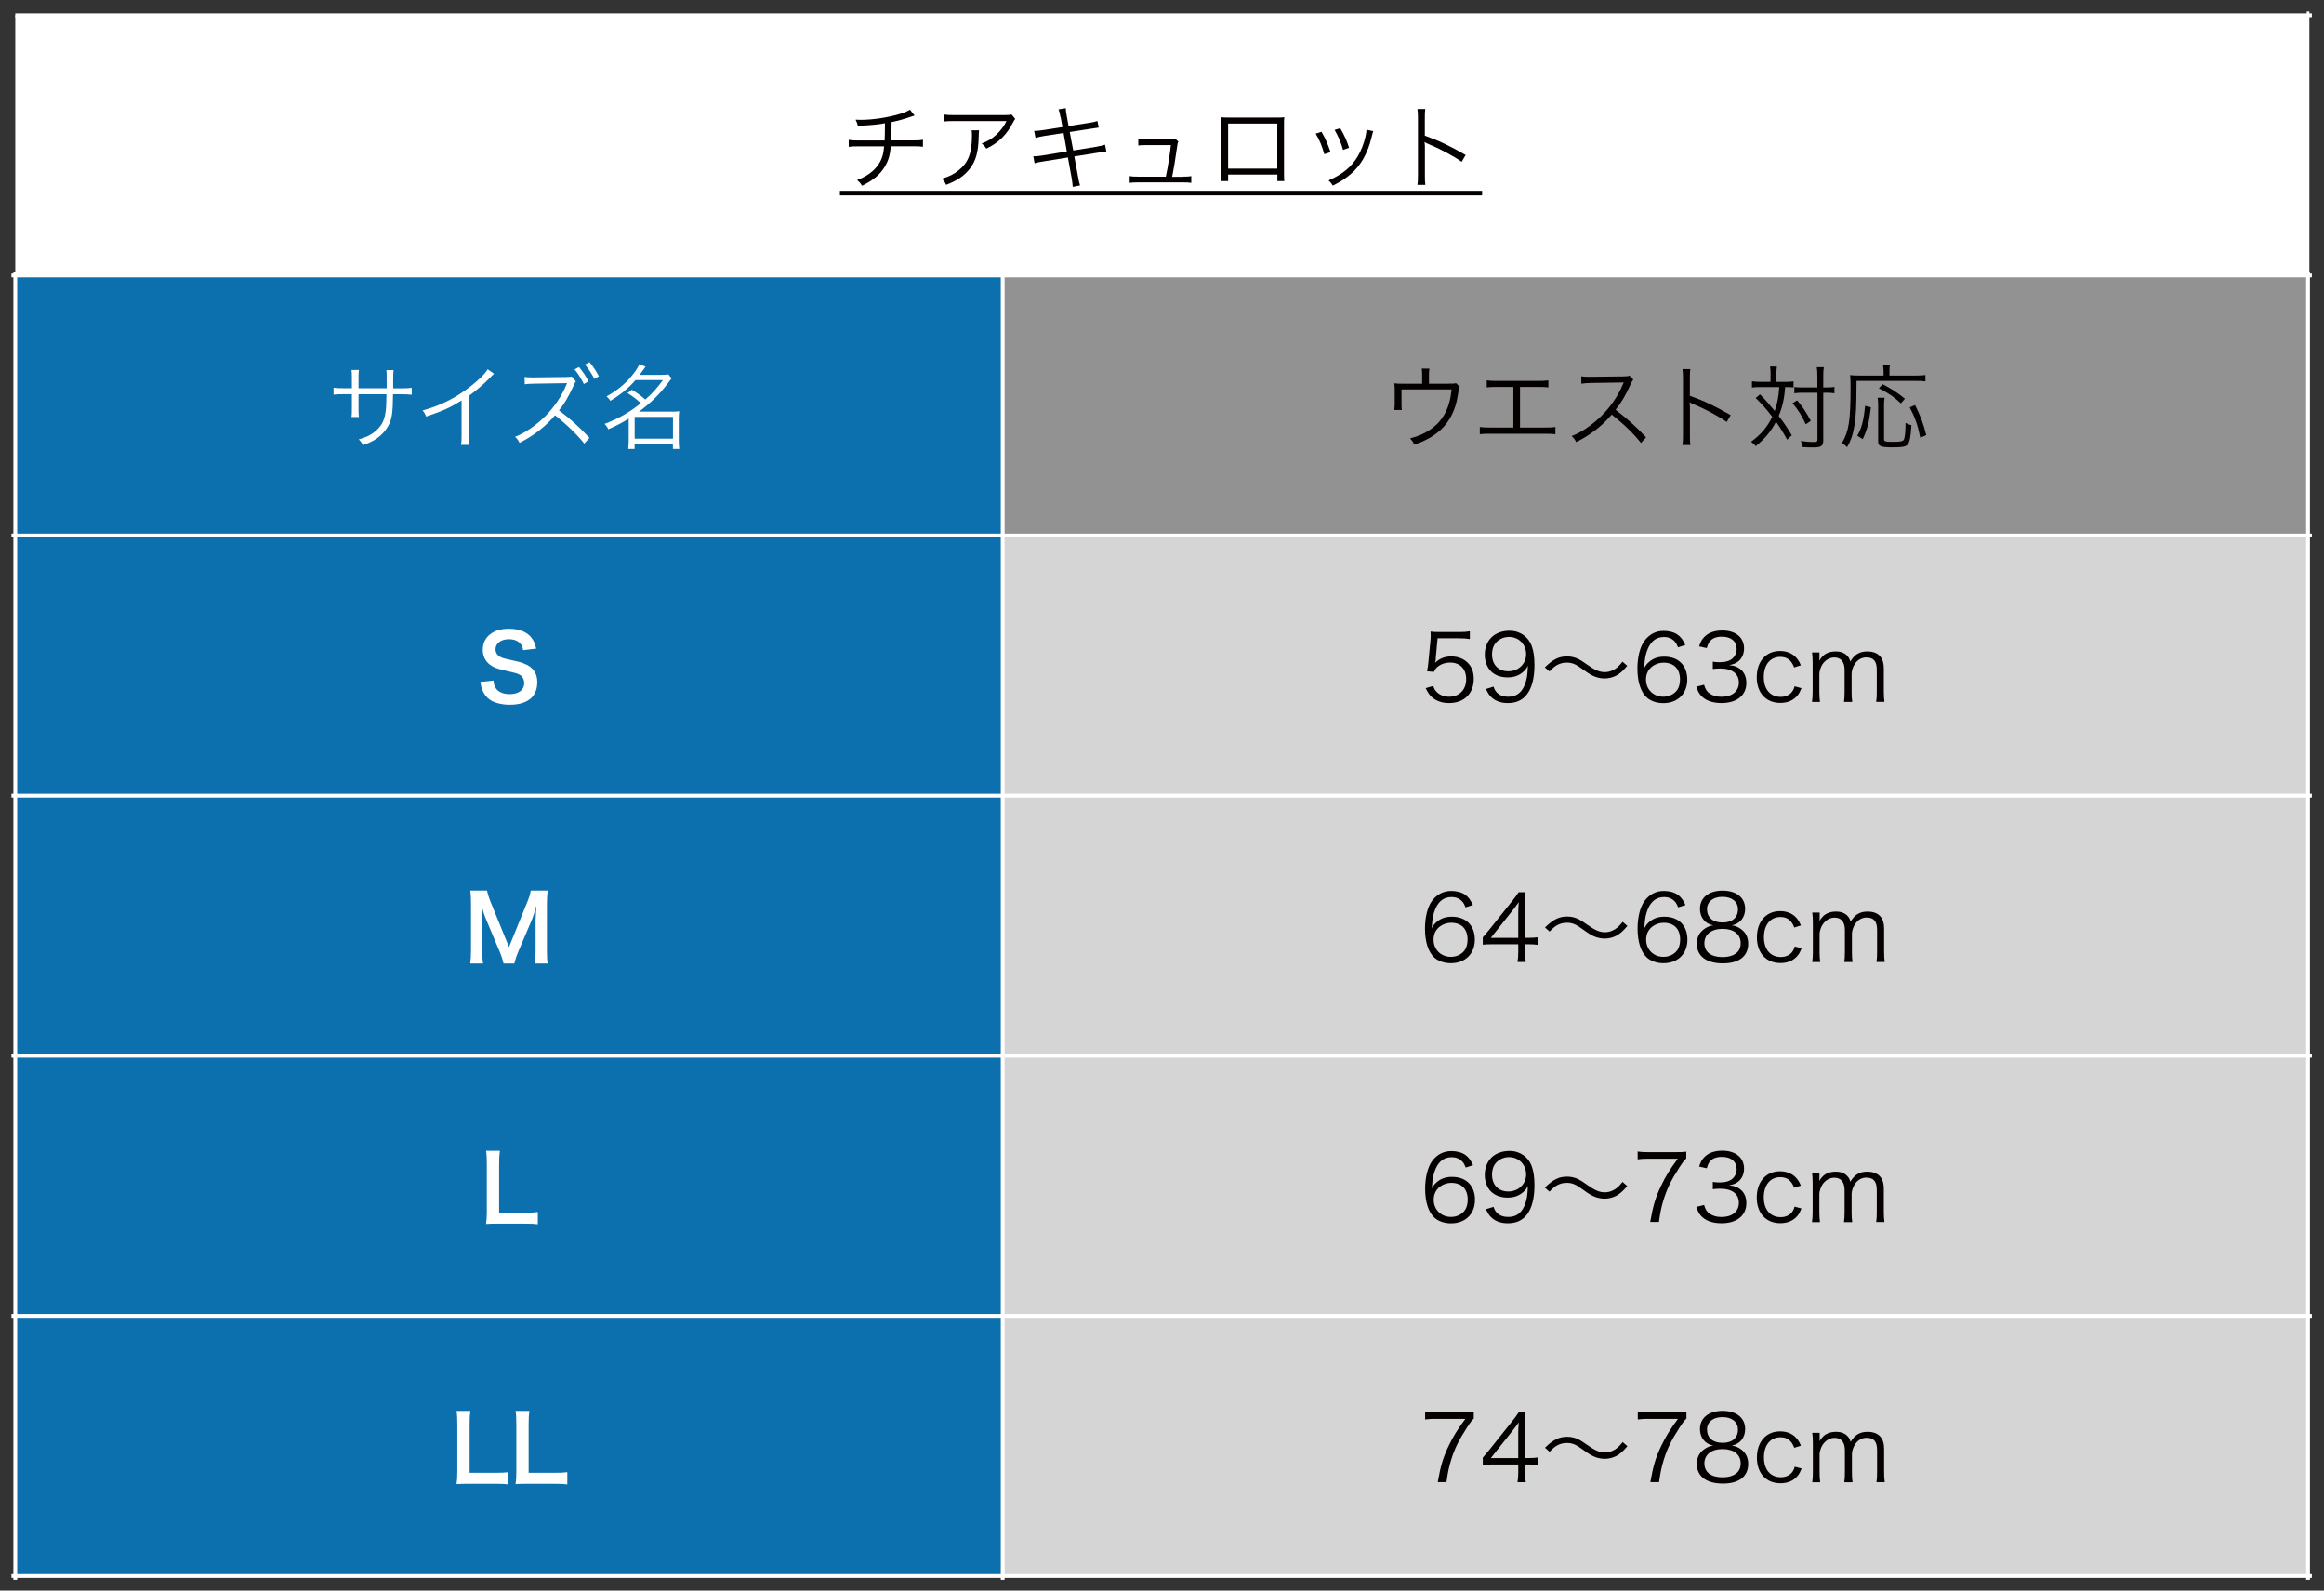
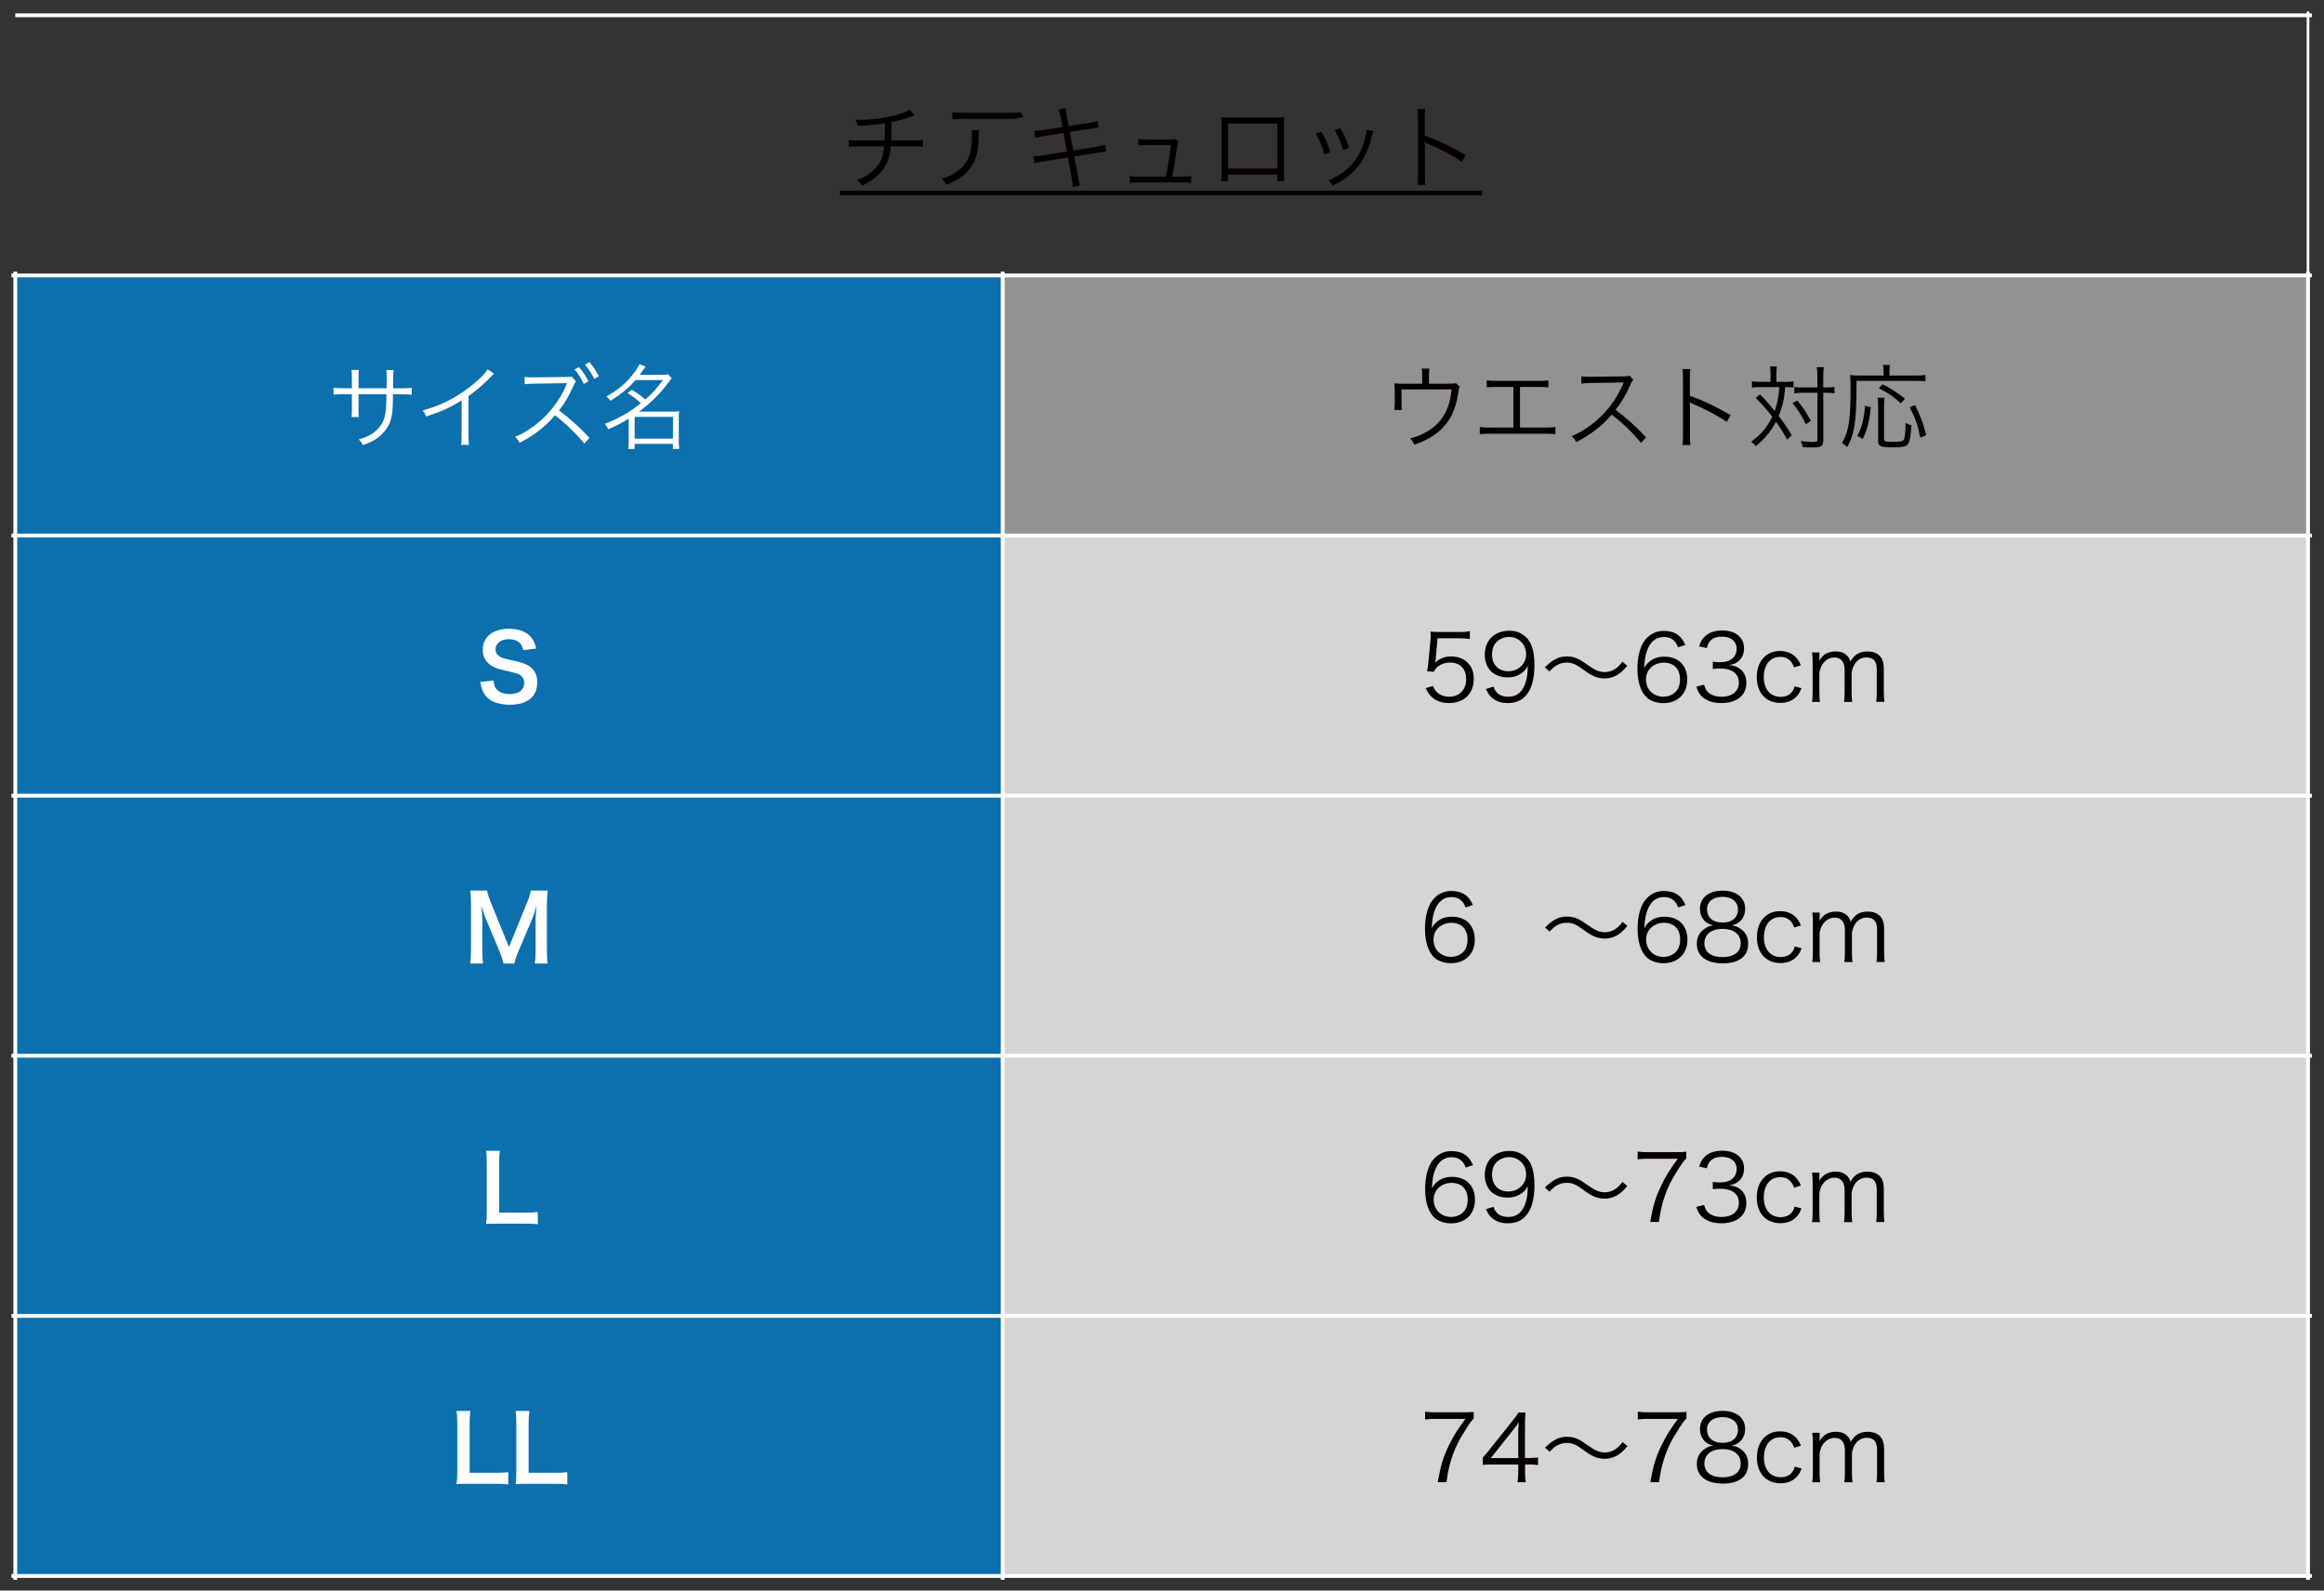
<svg xmlns="http://www.w3.org/2000/svg" id="uuid-ae2f75e2-342d-4fa7-a19c-bff9f311b040" viewBox="0 0 304 208">
  <rect x="0" y="0" width="304" height="208" fill="#333333" stroke="none" />
  <defs>
    <style>.uuid-3eb76c25-8e4f-4369-88ee-c4c0c0ed3065{clip-path:url(#uuid-d64d9870-29e3-4bea-8fbd-6472e4523852);}.uuid-37941bf9-965f-4eca-8d7d-21a741af3400,.uuid-f053ccd7-3475-4414-af04-d54c12649191,.uuid-6e1bb5b5-dadd-49cc-aedb-6d4a948844f0,.uuid-8acd1aa4-bee2-4a7d-b296-aecd2bb0e8e6{fill:none;}.uuid-37941bf9-965f-4eca-8d7d-21a741af3400,.uuid-f338fba5-3d19-49a6-9512-4aa66dc18c6b,.uuid-4643396f-8fe6-44c3-81ea-3373553b5d92,.uuid-6f797933-22bf-4a48-9fac-96120bbdd680,.uuid-a41c3b9b-3714-4ab1-89c1-f52804c4cdad,.uuid-6bc43dc2-2f65-4c7f-b492-4c60221a320b{stroke-width:0px;}.uuid-06eddc90-2f84-4e51-b38e-3a7373e06dd8{clip-path:url(#uuid-7245f278-2449-43f8-b880-d8919729a64d);}.uuid-43bc5b80-47c0-47a8-adbd-5fab6bb2fe4a{clip-path:url(#uuid-ea6d06fd-e141-49f8-9be2-4def3a91e121);}.uuid-f053ccd7-3475-4414-af04-d54c12649191{stroke-width:.5px;}.uuid-f053ccd7-3475-4414-af04-d54c12649191,.uuid-8acd1aa4-bee2-4a7d-b296-aecd2bb0e8e6{stroke:#fff;}.uuid-90378760-d541-4500-9ad5-caf016cb1e6b{clip-path:url(#uuid-ec6f231b-6ac2-4f07-9874-e7a0fcc6aa9c);}.uuid-cd803f03-1e74-4268-ba95-421545b0a972{clip-path:url(#uuid-85b534d1-3338-4775-a43e-10e8f443d7f6);}.uuid-275d640a-78ea-4e86-954b-c969ab4055ac{clip-path:url(#uuid-a4c29015-e06d-4eb1-af92-057203ef2efa);}.uuid-0a73ad8e-4ce6-4f3c-a311-9f8b1f346eda{clip-path:url(#uuid-bcc36d3c-b8a6-4621-b5ad-34d6e9b1ba1b);}.uuid-f130045e-0a4b-45ca-9d43-537673fc6338{clip-path:url(#uuid-fb003506-c2b5-4a53-91e6-4f19eccc9c8c);}.uuid-d06f1594-5fd1-4d96-92ed-3068fca97acc{clip-path:url(#uuid-260c2940-b04f-4ddb-a601-26152263275d);}.uuid-6e1bb5b5-dadd-49cc-aedb-6d4a948844f0{stroke:#040000;stroke-miterlimit:10;stroke-width:.6px;}.uuid-e4767968-dfa0-46a3-aba8-7108138ed26b{clip-path:url(#uuid-35abf779-0235-4d35-9da3-341fee5dbfd2);}.uuid-72d2cdb1-4263-4f62-b3c5-643d1f2b6c19{clip-path:url(#uuid-ee936545-c8d1-4b5d-a1aa-1514aff6c87f);}.uuid-69c3b2b1-63ab-46c0-9614-7ba7ba8c5079{clip-path:url(#uuid-6d8c00ad-c41b-4844-8db2-217e08cb0f9d);}.uuid-b8b1dffb-ada2-4577-81ad-6f96c295b2d5{clip-path:url(#uuid-48b54db7-1b93-4c70-bc95-24991bad6613);}.uuid-f338fba5-3d19-49a6-9512-4aa66dc18c6b{fill:#0c6fae;}.uuid-4643396f-8fe6-44c3-81ea-3373553b5d92{fill:#d5d5d5;}.uuid-6f797933-22bf-4a48-9fac-96120bbdd680{fill:#929292;}.uuid-a41c3b9b-3714-4ab1-89c1-f52804c4cdad{fill:#fff;}.uuid-6bc43dc2-2f65-4c7f-b492-4c60221a320b{fill:#040000;}.uuid-8acd1aa4-bee2-4a7d-b296-aecd2bb0e8e6{stroke-width:.35px;}</style>
    <clipPath id="uuid-85b534d1-3338-4775-a43e-10e8f443d7f6">
      <rect class="uuid-37941bf9-965f-4eca-8d7d-21a741af3400" width="304" height="208" />
    </clipPath>
    <clipPath id="uuid-7245f278-2449-43f8-b880-d8919729a64d">
      <rect class="uuid-37941bf9-965f-4eca-8d7d-21a741af3400" x="2" y="2.25" width="299.73" height="33.52" />
    </clipPath>
    <clipPath id="uuid-fb003506-c2b5-4a53-91e6-4f19eccc9c8c">
      <rect class="uuid-37941bf9-965f-4eca-8d7d-21a741af3400" x="2.25" y="36.27" width="128.66" height="33.52" />
    </clipPath>
    <clipPath id="uuid-48b54db7-1b93-4c70-bc95-24991bad6613">
      <rect class="uuid-37941bf9-965f-4eca-8d7d-21a741af3400" x="131.41" y="36.27" width="170.25" height="33.52" />
    </clipPath>
    <clipPath id="uuid-6d8c00ad-c41b-4844-8db2-217e08cb0f9d">
      <rect class="uuid-37941bf9-965f-4eca-8d7d-21a741af3400" x="2.25" y="70.28" width="128.66" height="33.52" />
    </clipPath>
    <clipPath id="uuid-bcc36d3c-b8a6-4621-b5ad-34d6e9b1ba1b">
      <rect class="uuid-37941bf9-965f-4eca-8d7d-21a741af3400" x="131.41" y="70.28" width="170.25" height="33.52" />
    </clipPath>
    <clipPath id="uuid-35abf779-0235-4d35-9da3-341fee5dbfd2">
      <rect class="uuid-37941bf9-965f-4eca-8d7d-21a741af3400" x="2.25" y="104.3" width="128.66" height="33.52" />
    </clipPath>
    <clipPath id="uuid-a4c29015-e06d-4eb1-af92-057203ef2efa">
      <rect class="uuid-37941bf9-965f-4eca-8d7d-21a741af3400" x="131.41" y="104.3" width="170.25" height="33.52" />
    </clipPath>
    <clipPath id="uuid-ec6f231b-6ac2-4f07-9874-e7a0fcc6aa9c">
      <rect class="uuid-37941bf9-965f-4eca-8d7d-21a741af3400" x="2.25" y="138.31" width="128.66" height="33.52" />
    </clipPath>
    <clipPath id="uuid-ee936545-c8d1-4b5d-a1aa-1514aff6c87f">
      <rect class="uuid-37941bf9-965f-4eca-8d7d-21a741af3400" x="131.41" y="138.31" width="170.25" height="33.52" />
    </clipPath>
    <clipPath id="uuid-d64d9870-29e3-4bea-8fbd-6472e4523852">
      <rect class="uuid-37941bf9-965f-4eca-8d7d-21a741af3400" x="2.25" y="172.33" width="128.66" height="33.52" />
    </clipPath>
    <clipPath id="uuid-ea6d06fd-e141-49f8-9be2-4def3a91e121">
      <rect class="uuid-37941bf9-965f-4eca-8d7d-21a741af3400" x="131.41" y="172.33" width="170.25" height="33.52" />
    </clipPath>
    <clipPath id="uuid-260c2940-b04f-4ddb-a601-26152263275d">
      <rect class="uuid-37941bf9-965f-4eca-8d7d-21a741af3400" width="304" height="208" />
    </clipPath>
  </defs>
  <g id="uuid-179f26a2-f26c-4b93-b15d-3be9d0f875fc">
    <g class="uuid-cd803f03-1e74-4268-ba95-421545b0a972">
-       <rect class="uuid-a41c3b9b-3714-4ab1-89c1-f52804c4cdad" x="2" y="2" width="299.91" height="34.02" />
      <rect class="uuid-f338fba5-3d19-49a6-9512-4aa66dc18c6b" x="2" y="36.02" width="129.16" height="34.02" />
      <rect class="uuid-6f797933-22bf-4a48-9fac-96120bbdd680" x="131.16" y="36.02" width="170.75" height="34.02" />
      <rect class="uuid-f338fba5-3d19-49a6-9512-4aa66dc18c6b" x="2" y="70.03" width="129.16" height="34.02" />
      <rect class="uuid-4643396f-8fe6-44c3-81ea-3373553b5d92" x="131.16" y="70.03" width="170.75" height="34.02" />
      <rect class="uuid-f338fba5-3d19-49a6-9512-4aa66dc18c6b" x="2" y="104.05" width="129.16" height="34.02" />
      <rect class="uuid-4643396f-8fe6-44c3-81ea-3373553b5d92" x="131.16" y="104.05" width="170.75" height="34.02" />
      <rect class="uuid-f338fba5-3d19-49a6-9512-4aa66dc18c6b" x="2" y="138.06" width="129.16" height="34.02" />
      <rect class="uuid-4643396f-8fe6-44c3-81ea-3373553b5d92" x="131.16" y="138.06" width="170.75" height="34.02" />
      <rect class="uuid-f338fba5-3d19-49a6-9512-4aa66dc18c6b" x="2" y="172.08" width="129.16" height="34.02" />
      <rect class="uuid-4643396f-8fe6-44c3-81ea-3373553b5d92" x="131.16" y="172.08" width="170.75" height="34.02" />
    </g>
    <g class="uuid-06eddc90-2f84-4e51-b38e-3a7373e06dd8">
      <path class="uuid-6bc43dc2-2f65-4c7f-b492-4c60221a320b" d="M119.64,15.1q-.14.04-.37.12c-.88.31-1.69.55-2.64.74-.01,1.15-.02,1.93-.04,2.4h2.88c.68,0,.86-.01,1.26-.08v.91c-.43-.05-.65-.06-1.26-.06h-2.94c-.1,1.13-.32,1.89-.78,2.65-.62,1.04-1.52,1.8-2.99,2.51-.22-.36-.32-.48-.65-.74,1.31-.5,2.22-1.18,2.81-2.06.44-.66.65-1.32.73-2.35h-3.37c-.61,0-.83.01-1.26.06v-.91c.4.07.58.08,1.26.08h3.44c.02-.53.04-1.2.04-2.26-.76.16-1.79.27-3.55.34-.07-.31-.11-.42-.29-.8.33.02.52.02.7.02,1.54,0,3.5-.3,5.04-.76.67-.2.98-.34,1.37-.57l.61.77Z" />
-       <path class="uuid-6bc43dc2-2f65-4c7f-b492-4c60221a320b" d="M128.07,17.04q-.04.22-.05.84c-.04,2-.37,3.19-1.19,4.22-.73.92-1.62,1.52-3.07,2.07-.18-.38-.26-.5-.55-.8.97-.29,1.57-.59,2.19-1.1,1.27-1.02,1.74-2.24,1.74-4.58,0-.34-.01-.42-.05-.65h.97ZM132.8,15.54c-.12.16-.14.19-.29.48-.83,1.61-1.94,2.7-3.5,3.42-.18-.3-.28-.41-.59-.68.84-.32,1.33-.61,1.9-1.14.55-.52,1-1.1,1.34-1.79h-6.81c-.66,0-.97.01-1.42.06v-.92c.41.06.74.08,1.43.08h6.44q.8,0,1.02-.08l.48.58Z" />
+       <path class="uuid-6bc43dc2-2f65-4c7f-b492-4c60221a320b" d="M128.07,17.04q-.04.22-.05.84c-.04,2-.37,3.19-1.19,4.22-.73.92-1.62,1.52-3.07,2.07-.18-.38-.26-.5-.55-.8.97-.29,1.57-.59,2.19-1.1,1.27-1.02,1.74-2.24,1.74-4.58,0-.34-.01-.42-.05-.65h.97ZM132.8,15.54h-6.81c-.66,0-.97.01-1.42.06v-.92c.41.06.74.08,1.43.08h6.44q.8,0,1.02-.08l.48.58Z" />
      <path class="uuid-6bc43dc2-2f65-4c7f-b492-4c60221a320b" d="M138.72,15.32c-.08-.5-.14-.73-.26-1.02l.95-.16c.01.29.04.52.13,1.02l.24,1.32,2.71-.42c.53-.08.78-.14,1.06-.24l.17.86q-.32.04-1.07.16l-2.72.42.46,2.42,2.97-.48c.54-.1.89-.17,1.19-.28l.17.89c-.24.01-.31.02-.53.06-.05,0-.17.02-.37.06-.13.03-.19.04-.28.05l-3.01.48.49,2.65c.11.62.14.77.26,1.14l-.96.18c-.01-.32-.06-.62-.14-1.15l-.49-2.69-3.21.52c-.68.11-.75.12-1.15.24l-.16-.91c.4,0,.7-.02,1.19-.11l3.19-.52-.43-2.42-2.47.38c-.49.08-.89.17-1.2.26l-.17-.91c.4-.01.71-.04,1.25-.12l2.45-.38-.24-1.31Z" />
      <path class="uuid-6bc43dc2-2f65-4c7f-b492-4c60221a320b" d="M154.75,23.1c.56,0,.77-.01,1.08-.07v.88c-.29-.05-.6-.06-1.09-.06h-5.88c-.52,0-.8.01-1.09.06v-.88c.32.06.52.07,1.08.07h3.65c.28-1.28.55-3.04.66-4.12h-3.2c-.68,0-.74,0-1.06.05v-.86c.29.05.6.07,1.07.07h3.21c.29,0,.4-.01.56-.08l.4.35c-.1.21-.11.24-.19.84-.28,1.91-.37,2.51-.62,3.77h1.43Z" />
      <path class="uuid-6bc43dc2-2f65-4c7f-b492-4c60221a320b" d="M160.65,22.83v.85h-.92c.04-.26.05-.5.05-.9v-6.51c0-.49-.01-.65-.05-.94.24.03.47.04.94.04h6.39c.52,0,.66,0,.94-.04-.04.29-.04.45-.04.94v6.49c0,.36.01.67.04.92h-.91v-.85h-6.43ZM167.08,16.16h-6.43v5.89h6.43v-5.89Z" />
      <path class="uuid-6bc43dc2-2f65-4c7f-b492-4c60221a320b" d="M172.86,17.23c.48.83.74,1.39,1.19,2.66l-.82.28c-.29-1.05-.62-1.86-1.13-2.69l.76-.25ZM179.63,17.15q-.07.19-.26.97c-.19.84-.62,1.94-1.06,2.69-.85,1.46-2.11,2.57-3.97,3.46-.18-.3-.28-.42-.55-.67,1.85-.83,2.97-1.75,3.8-3.13.46-.76.8-1.66,1.02-2.58.08-.39.13-.67.13-.81v-.12l.89.19ZM175.31,16.75c.64,1.14.85,1.62,1.16,2.58l-.79.28c-.22-.85-.59-1.73-1.1-2.62l.73-.23Z" />
      <path class="uuid-6bc43dc2-2f65-4c7f-b492-4c60221a320b" d="M185.41,24.18c.05-.32.07-.61.07-1.26v-7.45c0-.63-.02-.92-.07-1.22h1.03c-.05.31-.06.56-.06,1.25v2.24c1.85.66,3.24,1.32,5.34,2.53l-.52.89c-1.13-.79-2.78-1.68-4.47-2.38-.18-.07-.26-.12-.37-.21h-.02c.04.25.05.42.05.72v3.61c0,.67.01.94.06,1.27h-1.03Z" />
      <line class="uuid-6e1bb5b5-dadd-49cc-aedb-6d4a948844f0" x1="109.87" y1="25.25" x2="193.87" y2="25.25" />
    </g>
    <g class="uuid-f130045e-0a4b-45ca-9d43-537673fc6338">
      <path class="uuid-a41c3b9b-3714-4ab1-89c1-f52804c4cdad" d="M50.58,50.77v-1.16c0-.85,0-.95-.04-1.21h.94q-.04.31-.05,1.12v1.26h1.03c.71,0,.97-.01,1.4-.07v.91c-.41-.05-.76-.06-1.39-.06h-1.06c-.02,2.43-.14,3.2-.59,4.07-.42.79-1.09,1.48-1.96,1.98-.42.23-.73.37-1.39.61-.16-.34-.25-.47-.54-.76,1.04-.3,1.66-.61,2.29-1.17.84-.76,1.17-1.55,1.28-3,.02-.38.04-.75.05-1.73h-3.65v2c0,.52.01.67.05.97h-.97c.04-.26.05-.49.05-1.01v-1.97h-1.01c-.64,0-.98.01-1.39.06v-.91c.43.06.7.07,1.4.07h1v-1.38c0-.52-.01-.73-.05-1.01h.97c-.05.32-.05.42-.05.97v1.42h3.66Z" />
      <path class="uuid-a41c3b9b-3714-4ab1-89c1-f52804c4cdad" d="M64.63,48.89c-.22.16-.23.18-.53.5-.76.79-1.78,1.67-2.81,2.41v5.11c0,.68.01.95.06,1.27h-1.04c.06-.31.07-.59.07-1.25v-4.56c-1.56.96-2.43,1.36-4.63,2.1-.17-.38-.23-.5-.47-.8,2.25-.59,4.33-1.62,6.22-3.11,1.12-.86,1.96-1.7,2.29-2.27l.83.59Z" />
      <path class="uuid-a41c3b9b-3714-4ab1-89c1-f52804c4cdad" d="M76.44,58.02c-.79-1.03-2.46-2.65-3.84-3.71-1.24,1.46-2.77,2.66-4.64,3.6-.18-.35-.3-.53-.59-.79,1.22-.44,2.77-1.5,3.98-2.72,1.15-1.16,2.15-2.63,2.73-4.07.04-.08.04-.11.1-.24-.11.01-.14.01-.29.02l-4.01.06c-.68.01-.92.04-1.24.08l-.02-.96c.32.05.54.06.95.06h.31l4.26-.05c.35-.01.55-.02.65-.06l.53.62c-.11.19-.14.26-.23.46-.79,1.68-1.26,2.48-1.97,3.35,1.42,1.05,2.61,2.12,3.99,3.59l-.68.75ZM75.74,48c.54.65.88,1.15,1.24,1.86l-.61.36c-.29-.64-.86-1.54-1.22-1.91l.6-.31ZM77.1,47.34c.54.66.84,1.12,1.24,1.87l-.6.34c-.26-.56-.76-1.33-1.22-1.88l.59-.32Z" />
      <path class="uuid-a41c3b9b-3714-4ab1-89c1-f52804c4cdad" d="M82.65,50.97c.88.55,1.15.74,1.76,1.28.95-.84,1.5-1.45,2.31-2.55h-3.59c-.91,1.06-1.91,1.88-3.29,2.72-.14-.23-.25-.37-.5-.58,1.21-.67,2.16-1.42,2.96-2.3.68-.77,1.1-1.36,1.33-1.91l.82.31q-.55.78-.78,1.08h2.64c.47,0,.79-.02,1.12-.06l.43.52c-.13.14-.19.23-.41.52-1.07,1.45-2.24,2.63-3.86,3.83h4.4c.38,0,.61-.01.86-.05-.05.29-.06.58-.06.96v2.9c0,.37.02.8.07,1.07h-.84v-.67h-5.01v.67h-.84c.05-.31.07-.74.07-1.07v-2.9c-.82.52-1.55.9-2.67,1.4-.13-.29-.23-.44-.48-.71,1.86-.71,3.24-1.5,4.73-2.7-.59-.56-.89-.79-1.74-1.33l.56-.43ZM83.02,57.36h5.01v-2.84h-5.01v2.84Z" />
    </g>
    <g class="uuid-b8b1dffb-ada2-4577-81ad-6f96c295b2d5">
      <path class="uuid-6bc43dc2-2f65-4c7f-b492-4c60221a320b" d="M189.44,50.17c.74,0,.79,0,1.01-.07l.49.47q-.11.19-.26,1.21c-.29,1.81-1.02,3.29-2.17,4.38-.91.85-2.07,1.51-3.51,1.99-.17-.36-.24-.48-.55-.82,1.14-.3,1.85-.62,2.65-1.16,1.68-1.16,2.55-2.81,2.78-5.24h-6.55v1.8c0,.38.01.66.04.89h-.98c.02-.2.05-.59.05-.9v-1.62c0-.37-.01-.68-.05-.97.37.04.65.05,1.1.05h2.54v-1.21c0-.35-.01-.48-.06-.77h1.01c-.04.23-.06.47-.06.76v1.22h2.53Z" />
      <path class="uuid-6bc43dc2-2f65-4c7f-b492-4c60221a320b" d="M198.85,55.91h3.21c.72,0,.97-.01,1.4-.07v.94c-.41-.05-.76-.06-1.39-.06h-7.12c-.62,0-.97.01-1.38.06v-.94c.43.06.68.07,1.39.07h3v-5.31h-2.09c-.65,0-.98.01-1.39.06v-.92c.42.06.71.07,1.4.07h5.26c.7,0,.98-.01,1.4-.07v.92c-.41-.05-.74-.06-1.39-.06h-2.32v5.31Z" />
      <path class="uuid-6bc43dc2-2f65-4c7f-b492-4c60221a320b" d="M214.66,57.93c-.95-1.21-2.3-2.52-3.84-3.71-.84.96-1.43,1.51-2.29,2.15-.83.6-1.46,1-2.35,1.44-.19-.36-.29-.49-.59-.79.92-.37,1.51-.7,2.43-1.38,1.92-1.42,3.41-3.31,4.28-5.41.02-.07.04-.08.06-.14.02-.04.02-.05.04-.08-.11.01-.14.01-.29.01l-4.01.06c-.54.01-.89.04-1.24.1l-.02-.97c.32.05.54.06.95.06h.31l4.28-.05c.42-.01.56-.02.77-.1l.5.52c-.12.14-.2.29-.34.59-.67,1.49-1.24,2.43-1.98,3.36,1.57,1.2,2.63,2.15,3.99,3.6l-.68.76Z" />
      <path class="uuid-6bc43dc2-2f65-4c7f-b492-4c60221a320b" d="M220.08,58.2c.05-.32.07-.61.07-1.26v-7.45c0-.64-.02-.92-.07-1.22h1.03c-.05.31-.06.56-.06,1.25v2.24c1.85.66,3.24,1.32,5.34,2.53l-.52.89c-1.13-.79-2.78-1.68-4.47-2.38-.18-.07-.26-.12-.37-.2h-.02c.04.25.05.42.05.72v3.61c0,.67.01.94.06,1.27h-1.03Z" />
      <path class="uuid-6bc43dc2-2f65-4c7f-b492-4c60221a320b" d="M231.61,49.14c0-.66-.02-.9-.07-1.21h.89c-.05.37-.06.7-.06,1.21v.8h1.14c.46,0,.77-.02,1.1-.07v.8c-.3-.04-.56-.05-1.09-.05-.11,1.49-.37,2.63-.85,3.78.76.98,1.13,1.55,1.71,2.52l-.6.58c-.38-.72-.96-1.65-1.46-2.35-.68,1.28-1.44,2.21-2.66,3.2-.19-.26-.32-.38-.6-.58,1.31-.97,2.11-1.92,2.77-3.27-.79-1.02-1.33-1.63-2.17-2.45l.56-.48c.59.58,1.13,1.2,1.93,2.17.32-.92.52-1.88.59-3.12h-2.5c-.5,0-.77.01-1.07.06v-.82c.34.05.65.07,1.1.07h1.33v-.8ZM235.09,52.36c.76.91,1.16,1.52,1.78,2.67l-.66.46c-.52-1.15-.97-1.86-1.73-2.76l.61-.37ZM235.85,51.36c-.47,0-.8.02-1.13.07v-.82c.29.05.6.06,1.14.06h1.87v-1.34c0-.64-.02-1-.08-1.31h.92c-.06.37-.07.76-.07,1.31v1.34h.3c.49,0,.86-.02,1.16-.07v.83c-.42-.06-.68-.07-1.17-.07h-.29v6.18c0,.79-.24.97-1.32.97-.54,0-.84-.01-1.37-.04-.07-.37-.12-.52-.25-.8.58.08,1.14.13,1.54.13.54,0,.64-.05.64-.3v-6.14h-1.88Z" />
      <path class="uuid-6bc43dc2-2f65-4c7f-b492-4c60221a320b" d="M246.38,48.48c0-.28-.02-.5-.07-.76h.92c-.06.22-.07.41-.07.77v.62h3.41c.64,0,.98-.02,1.29-.07v.83c-.35-.05-.7-.06-1.29-.06h-7.72c0,3.32-.07,4.68-.29,5.95-.18,1.08-.46,1.89-.94,2.72-.24-.25-.41-.38-.67-.55.9-1.54,1.12-2.93,1.12-7.26,0-.83-.01-1.25-.06-1.62.37.05.73.06,1.21.06h3.17v-.64ZM242.95,56.99c.59-1.05.85-2.09,1.02-3.92l.76.2c-.23,1.94-.44,2.78-1.06,4.15l-.72-.43ZM246.52,52.02c-.05.26-.07.56-.07,1.09v4.29c0,.19.04.25.19.31.13.05.48.07.97.07,1.03,0,1.33-.07,1.45-.32.11-.23.2-1.12.2-1.86v-.3c.35.18.5.24.77.3-.08,1.5-.23,2.24-.49,2.53-.25.29-.72.37-1.88.37-1.69,0-1.98-.12-1.98-.83v-4.58c0-.53-.02-.8-.07-1.08h.91ZM248.66,52.76c-.97-.9-1.59-1.33-2.89-1.98l.5-.53c1.25.65,1.79,1.01,2.91,1.89l-.53.61ZM251.19,57.24c-.35-1.71-.64-2.53-1.38-3.97l.7-.3c.74,1.51,1.06,2.35,1.46,3.93l-.78.34Z" />
    </g>
    <g class="uuid-69c3b2b1-63ab-46c0-9614-7ba7ba8c5079">
      <path class="uuid-a41c3b9b-3714-4ab1-89c1-f52804c4cdad" d="M64.56,89.01c.05.54.12.78.34,1.05.35.46.97.71,1.75.71,1.2,0,1.92-.54,1.92-1.44,0-.49-.23-.9-.6-1.1-.36-.19-.43-.2-2.09-.59-.9-.2-1.38-.4-1.81-.73-.61-.48-.92-1.14-.92-1.94,0-1.67,1.34-2.75,3.41-2.75,1.37,0,2.4.42,2.99,1.21.3.4.44.76.59,1.39l-1.71.2c-.07-.41-.16-.61-.36-.85-.31-.37-.84-.58-1.5-.58-1.04,0-1.75.53-1.75,1.31,0,.5.26.85.81,1.09.26.11.36.13,1.69.43.95.2,1.52.43,1.96.73.68.5,1,1.16,1,2.06,0,.85-.26,1.55-.76,2.04-.64.61-1.58.91-2.87.91-.98,0-1.94-.24-2.52-.62-.48-.32-.83-.78-1.06-1.37-.11-.28-.16-.5-.23-1l1.73-.18Z" />
    </g>
    <g class="uuid-0a73ad8e-4ce6-4f3c-a311-9f8b1f346eda">
      <path class="uuid-6bc43dc2-2f65-4c7f-b492-4c60221a320b" d="M187.82,86.13q-.02.22-.1.54c.58-.55,1.27-.83,2.1-.83.88,0,1.62.29,2.16.82.54.52.8,1.22.8,2.11,0,1.93-1.26,3.17-3.24,3.17-.94,0-1.71-.28-2.29-.82-.3-.3-.47-.55-.76-1.13l.98-.29c.12.34.2.49.38.7.41.46,1.01.71,1.7.71,1.34,0,2.24-.91,2.24-2.29s-.83-2.18-2.1-2.18c-.61,0-1.14.17-1.57.5-.29.23-.42.4-.55.72l-.9-.08c.1-.47.13-.72.18-1.24l.26-2.71c.02-.35.04-.49.04-.72,0-.17,0-.22-.02-.52.37.05.56.06,1.27.06h2.47c.65,0,.92-.02,1.4-.1v1.02c-.46-.07-.84-.1-1.4-.1h-2.82l-.25,2.65Z" />
      <path class="uuid-6bc43dc2-2f65-4c7f-b492-4c60221a320b" d="M195.36,89.78c.14.4.24.56.43.77.34.37.85.56,1.51.56.86,0,1.49-.35,1.93-1.1.23-.38.42-.97.52-1.54.05-.3.08-.79.11-1.4-.17.32-.26.44-.48.67-.61.58-1.28.84-2.18.84s-1.64-.28-2.16-.79-.82-1.31-.82-2.16c0-1.91,1.28-3.15,3.25-3.15,1.34,0,2.45.77,2.9,2.02.24.65.35,1.46.35,2.49,0,1.67-.35,3.02-1,3.83-.6.76-1.39,1.12-2.49,1.12-.83,0-1.5-.22-2.02-.65-.34-.28-.53-.55-.84-1.19l.98-.31ZM199.63,85.56c0-1.3-.96-2.27-2.24-2.27-.79,0-1.51.38-1.91,1.02-.19.31-.31.79-.31,1.26,0,1.36.83,2.21,2.13,2.21s2.33-.95,2.33-2.22Z" />
      <path class="uuid-6bc43dc2-2f65-4c7f-b492-4c60221a320b" d="M202.09,87.26c1.07-1.04,1.81-1.42,2.89-1.42.54,0,1.02.11,1.5.35.31.16.47.25,1.13.72,1.01.72,1.62.98,2.3.98.34,0,.67-.07.96-.2.52-.22.85-.5,1.37-1.16l.62.54c-.58.67-.9.96-1.38,1.24-.46.26-1.03.41-1.58.41-.37,0-.77-.07-1.14-.19-.5-.18-.89-.4-1.67-.97-.95-.71-1.43-.91-2.16-.91-.46,0-.84.1-1.24.31-.34.19-.56.38-1.01.84l-.6-.53Z" />
      <path class="uuid-6bc43dc2-2f65-4c7f-b492-4c60221a320b" d="M219.5,84.65c-.16-.38-.24-.55-.42-.75-.36-.4-.83-.6-1.43-.6-.94,0-1.64.5-2.08,1.49-.31.72-.42,1.27-.5,2.58.21-.37.34-.54.6-.77.56-.5,1.2-.73,2.03-.73,1.86,0,3.01,1.15,3.01,3s-1.25,3.08-3.14,3.08c-.85,0-1.66-.28-2.17-.75-.78-.72-1.21-2.06-1.21-3.77,0-1.5.34-2.84.91-3.62.64-.86,1.49-1.31,2.53-1.31.72,0,1.37.18,1.82.5.42.3.66.62,1.01,1.34l-.96.31ZM217.57,86.66c-.6,0-1.24.26-1.66.68-.4.4-.6.92-.6,1.52,0,1.3.97,2.25,2.27,2.25.78,0,1.5-.37,1.87-.97.19-.31.31-.8.31-1.27,0-1.42-.79-2.22-2.2-2.22Z" />
      <path class="uuid-6bc43dc2-2f65-4c7f-b492-4c60221a320b" d="M222.91,89.55c.19.62.36.88.73,1.14.41.29.94.43,1.55.43,1.39,0,2.27-.72,2.27-1.86s-.85-1.84-2.45-1.84c-.34,0-.63.02-.96.06v-.95c.28.05.56.07.89.07.79,0,1.38-.18,1.75-.55.3-.29.48-.73.48-1.16,0-1.03-.72-1.63-1.93-1.63-.73,0-1.26.2-1.6.64-.17.22-.25.41-.38.85l-1-.22c.2-.61.35-.89.65-1.2.53-.58,1.34-.88,2.39-.88,1.74,0,2.84.91,2.84,2.35,0,.73-.31,1.38-.84,1.75-.31.23-.58.32-1.13.43.7.07,1.07.2,1.47.52.53.41.8,1.04.8,1.81,0,1.62-1.25,2.63-3.25,2.63-1.21,0-2.11-.34-2.69-.98-.25-.29-.4-.55-.61-1.16l1.01-.25Z" />
      <path class="uuid-6bc43dc2-2f65-4c7f-b492-4c60221a320b" d="M234.69,87.28c-.35-.94-.92-1.38-1.81-1.38-1.32,0-2.16,1.03-2.16,2.64s.86,2.59,2.21,2.59c.68,0,1.25-.28,1.56-.77.12-.18.18-.32.26-.61l.9.24c-.17.43-.29.66-.49.92-.53.66-1.29,1.01-2.27,1.01-1.88,0-3.09-1.31-3.09-3.36s1.2-3.43,3.03-3.43c1,0,1.8.38,2.32,1.1.17.23.28.42.42.77l-.88.28Z" />
      <path class="uuid-6bc43dc2-2f65-4c7f-b492-4c60221a320b" d="M237.03,91.77c.06-.43.08-.79.08-1.35v-3.75c0-.6-.02-.92-.08-1.35h.97v.66c0,.06-.01.2-.03.43.11-.2.22-.35.46-.6.41-.41.99-.62,1.69-.62s1.19.2,1.55.61c.18.19.25.34.37.7.56-.92,1.21-1.31,2.22-1.31.79,0,1.39.25,1.75.73.29.38.41.85.41,1.56v2.96c0,.6.03.92.08,1.34h-1.08c.07-.44.08-.72.08-1.35v-2.83c0-1.14-.42-1.63-1.38-1.63-.6,0-1.16.32-1.51.88-.23.35-.4.88-.4,1.24v2.36c0,.6.02.94.08,1.34h-1.08c.06-.43.08-.74.08-1.35v-2.83c0-1.06-.48-1.63-1.34-1.63-.62,0-1.2.34-1.57.91-.21.32-.39.89-.39,1.2v2.35c0,.55.02.88.08,1.35h-1.06Z" />
    </g>
    <g class="uuid-e4767968-dfa0-46a3-aba8-7108138ed26b">
      <path class="uuid-a41c3b9b-3714-4ab1-89c1-f52804c4cdad" d="M65.86,126c-.06-.38-.25-.95-.53-1.62l-1.73-4.11c-.23-.54-.33-.86-.61-1.83.05.64.1,1.62.1,1.88v3.93c0,.83.02,1.28.1,1.75h-1.68c.07-.48.1-.95.1-1.75v-6.02c0-.78-.02-1.28-.1-1.77h2.2c.08.42.24.92.44,1.43l2.43,5.95,2.42-5.95c.24-.59.35-.97.43-1.43h2.21c-.07.58-.1.97-.1,1.77v6.02c0,.88.02,1.31.1,1.75h-1.68c.07-.49.1-.92.1-1.75v-3.98c.05-1.04.08-1.66.1-1.83-.16.65-.38,1.32-.55,1.75l-1.8,4.22c-.24.56-.46,1.24-.53,1.59h-1.42Z" />
    </g>
    <g class="uuid-275d640a-78ea-4e86-954b-c969ab4055ac">
      <path class="uuid-6bc43dc2-2f65-4c7f-b492-4c60221a320b" d="M191.71,118.66c-.16-.38-.24-.55-.42-.75-.36-.4-.83-.6-1.43-.6-.94,0-1.64.5-2.08,1.49-.31.72-.42,1.27-.5,2.58.22-.37.34-.54.6-.77.56-.5,1.2-.73,2.03-.73,1.86,0,3.01,1.15,3.01,3s-1.25,3.08-3.14,3.08c-.85,0-1.66-.28-2.17-.75-.78-.72-1.21-2.06-1.21-3.77,0-1.5.34-2.84.91-3.62.64-.86,1.49-1.31,2.53-1.31.72,0,1.37.18,1.82.5.42.3.66.62,1.01,1.34l-.96.31ZM189.78,120.68c-.6,0-1.24.26-1.66.68-.4.4-.6.92-.6,1.52,0,1.3.97,2.25,2.27,2.25.78,0,1.5-.37,1.87-.97.19-.31.31-.8.31-1.27,0-1.42-.79-2.22-2.19-2.22Z" />
-       <path class="uuid-6bc43dc2-2f65-4c7f-b492-4c60221a320b" d="M193.94,122.61c.25-.29.53-.62.78-.92l3.03-3.79c.41-.5.62-.8.9-1.22h.9c-.06.71-.07,1.08-.07,2.03v3.93h.46c.5,0,.82-.02,1.25-.08v1c-.44-.06-.74-.08-1.26-.08h-.44v1.03c0,.58.02.85.1,1.29h-1.09c.07-.42.1-.75.1-1.29v-1.03h-3.21c-.67,0-1.03.01-1.43.05v-.9ZM198.6,119.6c0-.64.01-1.02.07-1.63-.25.36-.55.76-.9,1.2l-2.76,3.48h3.59v-3.05Z" />
      <path class="uuid-6bc43dc2-2f65-4c7f-b492-4c60221a320b" d="M202.11,121.28c1.07-1.04,1.81-1.42,2.89-1.42.54,0,1.02.11,1.5.35.31.16.47.25,1.13.72,1.01.72,1.62.98,2.3.98.34,0,.67-.07.96-.2.52-.22.85-.5,1.37-1.16l.62.54c-.58.67-.9.96-1.38,1.24-.46.26-1.03.41-1.58.41-.37,0-.77-.07-1.14-.19-.5-.18-.89-.4-1.67-.97-.95-.71-1.43-.91-2.16-.91-.46,0-.84.1-1.24.31-.34.19-.56.38-1.01.84l-.6-.53Z" />
      <path class="uuid-6bc43dc2-2f65-4c7f-b492-4c60221a320b" d="M219.52,118.66c-.16-.38-.24-.55-.42-.75-.36-.4-.83-.6-1.43-.6-.94,0-1.64.5-2.08,1.49-.31.72-.42,1.27-.5,2.58.22-.37.34-.54.6-.77.56-.5,1.2-.73,2.03-.73,1.86,0,3.01,1.15,3.01,3s-1.25,3.08-3.14,3.08c-.85,0-1.66-.28-2.17-.75-.78-.72-1.21-2.06-1.21-3.77,0-1.5.34-2.84.91-3.62.64-.86,1.49-1.31,2.53-1.31.72,0,1.37.18,1.82.5.42.3.66.62,1.01,1.34l-.96.31ZM217.59,120.68c-.6,0-1.24.26-1.66.68-.4.4-.6.92-.6,1.52,0,1.3.97,2.25,2.27,2.25.78,0,1.5-.37,1.87-.97.19-.31.31-.8.31-1.27,0-1.42-.79-2.22-2.2-2.22Z" />
      <path class="uuid-6bc43dc2-2f65-4c7f-b492-4c60221a320b" d="M227.78,121.53c.6.44.9,1.08.9,1.88,0,1.64-1.2,2.57-3.31,2.57s-3.41-.91-3.41-2.57c0-.86.35-1.52,1.07-1.99.37-.24.64-.34,1.08-.41-1.06-.19-1.74-1.04-1.74-2.16,0-1.45,1.14-2.38,2.95-2.38s2.96.9,2.96,2.38c0,1.12-.67,1.96-1.74,2.16.5.07.84.22,1.24.52ZM222.95,123.35c0,1.14.88,1.81,2.36,1.81.84,0,1.52-.22,1.93-.62.3-.28.46-.7.46-1.19,0-1.17-.9-1.88-2.37-1.88s-2.38.72-2.38,1.88ZM223.3,118.92c0,1.07.77,1.72,2.03,1.72s2.01-.65,2.01-1.72c0-1.01-.79-1.64-2.03-1.64s-2.02.65-2.02,1.64Z" />
      <path class="uuid-6bc43dc2-2f65-4c7f-b492-4c60221a320b" d="M234.71,121.3c-.35-.94-.92-1.38-1.81-1.38-1.32,0-2.16,1.03-2.16,2.64s.86,2.59,2.21,2.59c.68,0,1.25-.28,1.56-.77.12-.18.18-.32.26-.61l.9.24c-.17.43-.29.66-.49.92-.53.66-1.29,1.01-2.27,1.01-1.88,0-3.09-1.31-3.09-3.36s1.2-3.43,3.03-3.43c1,0,1.8.38,2.31,1.1.17.23.28.42.42.77l-.88.28Z" />
      <path class="uuid-6bc43dc2-2f65-4c7f-b492-4c60221a320b" d="M237.06,125.79c.06-.43.08-.79.08-1.35v-3.75c0-.6-.02-.92-.08-1.35h.97v.66c0,.06-.01.2-.02.43.11-.2.22-.35.46-.6.41-.41,1-.62,1.69-.62s1.19.2,1.55.61c.18.19.25.34.37.7.56-.92,1.21-1.31,2.22-1.31.79,0,1.39.25,1.75.73.29.38.41.85.41,1.56v2.96c0,.6.02.92.08,1.34h-1.08c.07-.44.08-.72.08-1.35v-2.83c0-1.14-.42-1.63-1.38-1.63-.6,0-1.16.32-1.51.88-.23.35-.4.88-.4,1.24v2.36c0,.6.02.94.08,1.34h-1.08c.06-.43.08-.74.08-1.35v-2.83c0-1.06-.48-1.63-1.34-1.63-.62,0-1.2.34-1.57.91-.22.32-.4.89-.4,1.2v2.35c0,.55.02.88.08,1.35h-1.05Z" />
    </g>
    <g class="uuid-90378760-d541-4500-9ad5-caf016cb1e6b">
      <path class="uuid-a41c3b9b-3714-4ab1-89c1-f52804c4cdad" d="M70.35,160.1c-.43-.06-.85-.08-1.7-.08h-3.55c-.67,0-1.09.01-1.52.04.07-.44.1-.89.1-1.58v-6.22c0-.83-.02-1.26-.1-1.77h1.81c-.07.49-.1.89-.1,1.76v6.33h3.36c.82,0,1.2-.02,1.7-.08v1.62Z" />
    </g>
    <g class="uuid-72d2cdb1-4263-4f62-b3c5-643d1f2b6c19">
      <path class="uuid-6bc43dc2-2f65-4c7f-b492-4c60221a320b" d="M191.73,152.68c-.16-.38-.24-.55-.42-.75-.36-.4-.83-.6-1.43-.6-.94,0-1.64.5-2.08,1.49-.31.72-.42,1.27-.5,2.58.22-.37.34-.54.6-.77.56-.5,1.2-.73,2.03-.73,1.86,0,3.01,1.15,3.01,3s-1.25,3.08-3.14,3.08c-.85,0-1.66-.28-2.17-.75-.78-.72-1.21-2.06-1.21-3.77,0-1.5.34-2.84.91-3.62.63-.86,1.49-1.31,2.53-1.31.72,0,1.37.18,1.82.5.42.3.66.62,1.01,1.34l-.96.31ZM189.8,154.69c-.6,0-1.24.26-1.66.68-.39.4-.6.92-.6,1.52,0,1.3.97,2.25,2.27,2.25.78,0,1.5-.37,1.87-.97.19-.31.31-.8.31-1.27,0-1.42-.79-2.22-2.19-2.22Z" />
      <path class="uuid-6bc43dc2-2f65-4c7f-b492-4c60221a320b" d="M195.36,157.81c.14.4.24.56.43.77.34.37.85.56,1.51.56.86,0,1.49-.35,1.93-1.1.23-.38.42-.97.52-1.54.05-.3.08-.79.11-1.4-.17.32-.26.44-.48.67-.61.58-1.28.84-2.18.84s-1.64-.28-2.16-.79-.82-1.31-.82-2.16c0-1.91,1.28-3.15,3.25-3.15,1.34,0,2.45.77,2.9,2.02.24.65.35,1.46.35,2.49,0,1.67-.35,3.02-1,3.83-.6.76-1.39,1.12-2.49,1.12-.83,0-1.5-.22-2.02-.65-.34-.28-.53-.55-.84-1.19l.98-.31ZM199.63,153.59c0-1.3-.96-2.27-2.24-2.27-.79,0-1.51.38-1.91,1.02-.19.31-.31.79-.31,1.26,0,1.36.83,2.21,2.13,2.21s2.33-.95,2.33-2.22Z" />
      <path class="uuid-6bc43dc2-2f65-4c7f-b492-4c60221a320b" d="M202.09,155.29c1.07-1.04,1.81-1.42,2.89-1.42.54,0,1.02.11,1.5.35.31.16.47.25,1.13.72,1.01.72,1.62.98,2.3.98.34,0,.67-.07.96-.2.52-.22.85-.5,1.37-1.16l.62.54c-.58.67-.9.96-1.38,1.24-.46.26-1.03.41-1.58.41-.37,0-.77-.07-1.14-.19-.5-.18-.89-.4-1.67-.97-.95-.71-1.43-.91-2.16-.91-.46,0-.84.1-1.24.31-.34.19-.56.38-1.01.84l-.6-.53Z" />
      <path class="uuid-6bc43dc2-2f65-4c7f-b492-4c60221a320b" d="M220.58,151.5c-.21.17-.42.43-.89,1.15-1.08,1.67-1.58,2.69-2.05,4.15-.31,1-.44,1.61-.64,3h-1.14c.38-2.17.71-3.25,1.45-4.79.58-1.2,1.09-2.03,2.16-3.48h-3.9c-.56,0-.9.02-1.35.08v-1.02c.47.06.79.08,1.37.08h3.6c.71,0,.97-.01,1.39-.06v.88Z" />
      <path class="uuid-6bc43dc2-2f65-4c7f-b492-4c60221a320b" d="M222.91,157.58c.19.62.36.88.73,1.14.41.29.94.43,1.55.43,1.39,0,2.27-.72,2.27-1.86s-.85-1.84-2.45-1.84c-.34,0-.63.02-.96.06v-.95c.28.05.56.07.89.07.79,0,1.38-.18,1.75-.55.3-.29.48-.73.48-1.16,0-1.03-.72-1.63-1.93-1.63-.73,0-1.26.2-1.6.64-.17.22-.25.41-.38.85l-1-.22c.2-.61.35-.89.65-1.2.53-.58,1.34-.88,2.39-.88,1.74,0,2.84.91,2.84,2.35,0,.73-.31,1.38-.84,1.75-.31.23-.58.32-1.13.43.7.07,1.07.2,1.47.52.53.41.8,1.04.8,1.81,0,1.62-1.25,2.63-3.25,2.63-1.21,0-2.11-.34-2.69-.98-.25-.29-.4-.55-.61-1.16l1.01-.25Z" />
      <path class="uuid-6bc43dc2-2f65-4c7f-b492-4c60221a320b" d="M234.69,155.32c-.35-.94-.92-1.38-1.81-1.38-1.32,0-2.16,1.03-2.16,2.64s.86,2.59,2.21,2.59c.68,0,1.25-.28,1.56-.77.12-.18.18-.32.26-.61l.9.24c-.17.43-.29.66-.49.92-.53.66-1.29,1.01-2.27,1.01-1.88,0-3.09-1.31-3.09-3.36s1.2-3.43,3.03-3.43c1,0,1.8.38,2.32,1.1.17.23.28.42.42.77l-.88.28Z" />
      <path class="uuid-6bc43dc2-2f65-4c7f-b492-4c60221a320b" d="M237.03,159.8c.06-.43.08-.79.08-1.35v-3.75c0-.6-.02-.92-.08-1.35h.97v.66c0,.06-.01.2-.03.43.11-.2.22-.35.46-.6.41-.41.99-.62,1.69-.62s1.19.2,1.55.61c.18.19.25.34.37.7.56-.92,1.21-1.31,2.22-1.31.79,0,1.39.25,1.75.73.29.38.41.85.41,1.56v2.96c0,.6.03.92.08,1.34h-1.08c.07-.44.08-.72.08-1.35v-2.83c0-1.14-.42-1.63-1.38-1.63-.6,0-1.16.32-1.51.88-.23.35-.4.88-.4,1.24v2.36c0,.6.02.94.08,1.34h-1.08c.06-.43.08-.74.08-1.35v-2.83c0-1.06-.48-1.63-1.34-1.63-.62,0-1.2.34-1.57.91-.21.32-.39.89-.39,1.2v2.35c0,.55.02.88.08,1.35h-1.06Z" />
    </g>
    <g class="uuid-3eb76c25-8e4f-4369-88ee-c4c0c0ed3065">
      <path class="uuid-a41c3b9b-3714-4ab1-89c1-f52804c4cdad" d="M66.49,194.12c-.43-.06-.85-.08-1.7-.08h-3.55c-.67,0-1.09.01-1.52.04.07-.44.1-.89.1-1.58v-6.22c0-.83-.02-1.26-.1-1.77h1.81c-.07.49-.1.89-.1,1.76v6.33h3.36c.82,0,1.2-.02,1.7-.08v1.62Z" />
      <path class="uuid-a41c3b9b-3714-4ab1-89c1-f52804c4cdad" d="M74.21,194.12c-.43-.06-.85-.08-1.7-.08h-3.55c-.67,0-1.09.01-1.52.04.07-.44.1-.89.1-1.58v-6.22c0-.83-.02-1.26-.1-1.77h1.81c-.07.49-.1.89-.1,1.76v6.33h3.36c.82,0,1.2-.02,1.7-.08v1.62Z" />
    </g>
    <g class="uuid-43bc5b80-47c0-47a8-adbd-5fab6bb2fe4a">
      <path class="uuid-6bc43dc2-2f65-4c7f-b492-4c60221a320b" d="M192.79,185.52c-.22.17-.42.43-.89,1.15-1.08,1.67-1.58,2.69-2.05,4.15-.31,1-.44,1.61-.64,3h-1.14c.38-2.17.71-3.25,1.45-4.79.58-1.2,1.09-2.03,2.16-3.48h-3.9c-.56,0-.9.02-1.36.08v-1.02c.47.06.79.08,1.37.08h3.6c.71,0,.97-.01,1.39-.06v.88Z" />
      <path class="uuid-6bc43dc2-2f65-4c7f-b492-4c60221a320b" d="M193.94,190.64c.25-.29.53-.62.78-.92l3.03-3.79c.41-.5.62-.8.9-1.22h.9c-.06.71-.07,1.08-.07,2.03v3.93h.46c.5,0,.82-.02,1.25-.08v1c-.44-.06-.74-.08-1.26-.08h-.44v1.03c0,.58.02.85.1,1.29h-1.09c.07-.42.1-.75.1-1.29v-1.03h-3.21c-.67,0-1.03.01-1.43.05v-.9ZM198.6,187.63c0-.64.01-1.02.07-1.63-.25.36-.55.76-.9,1.2l-2.76,3.48h3.59v-3.05Z" />
      <path class="uuid-6bc43dc2-2f65-4c7f-b492-4c60221a320b" d="M202.11,189.31c1.07-1.04,1.81-1.42,2.89-1.42.54,0,1.02.11,1.5.35.31.16.47.25,1.13.72,1.01.72,1.62.98,2.3.98.34,0,.67-.07.96-.2.52-.22.85-.5,1.37-1.16l.62.54c-.58.67-.9.96-1.38,1.24-.46.26-1.03.41-1.58.41-.37,0-.77-.07-1.14-.19-.5-.18-.89-.4-1.67-.97-.95-.71-1.43-.91-2.16-.91-.46,0-.84.1-1.24.31-.34.19-.56.38-1.01.84l-.6-.53Z" />
      <path class="uuid-6bc43dc2-2f65-4c7f-b492-4c60221a320b" d="M220.6,185.52c-.22.17-.42.43-.89,1.15-1.08,1.67-1.58,2.69-2.05,4.15-.31,1-.44,1.61-.64,3h-1.14c.38-2.17.71-3.25,1.45-4.79.58-1.2,1.09-2.03,2.16-3.48h-3.9c-.56,0-.9.02-1.35.08v-1.02c.47.06.79.08,1.37.08h3.6c.71,0,.97-.01,1.39-.06v.88Z" />
      <path class="uuid-6bc43dc2-2f65-4c7f-b492-4c60221a320b" d="M227.78,189.56c.6.44.9,1.08.9,1.88,0,1.64-1.2,2.57-3.31,2.57s-3.41-.91-3.41-2.57c0-.86.35-1.52,1.07-1.99.37-.24.64-.34,1.08-.41-1.06-.19-1.74-1.04-1.74-2.16,0-1.45,1.14-2.38,2.95-2.38s2.96.9,2.96,2.38c0,1.12-.67,1.96-1.74,2.16.5.07.84.22,1.24.52ZM222.95,191.38c0,1.14.88,1.81,2.36,1.81.84,0,1.52-.22,1.93-.62.3-.28.46-.7.46-1.19,0-1.17-.9-1.88-2.37-1.88s-2.38.72-2.38,1.88ZM223.3,186.96c0,1.07.77,1.72,2.03,1.72s2.01-.65,2.01-1.72c0-1.01-.79-1.64-2.03-1.64s-2.02.65-2.02,1.64Z" />
      <path class="uuid-6bc43dc2-2f65-4c7f-b492-4c60221a320b" d="M234.71,189.33c-.35-.94-.92-1.38-1.81-1.38-1.32,0-2.16,1.03-2.16,2.64s.86,2.59,2.21,2.59c.68,0,1.25-.28,1.56-.77.12-.18.18-.32.26-.61l.9.24c-.17.43-.29.66-.49.92-.53.66-1.29,1.01-2.27,1.01-1.88,0-3.09-1.31-3.09-3.36s1.2-3.43,3.03-3.43c1,0,1.8.38,2.31,1.1.17.23.28.42.42.77l-.88.28Z" />
      <path class="uuid-6bc43dc2-2f65-4c7f-b492-4c60221a320b" d="M237.06,193.82c.06-.43.08-.79.08-1.35v-3.75c0-.6-.02-.92-.08-1.35h.97v.66c0,.06-.01.2-.02.43.11-.2.22-.35.46-.6.41-.41,1-.62,1.69-.62s1.19.2,1.55.61c.18.19.25.34.37.7.56-.92,1.21-1.31,2.22-1.31.79,0,1.39.25,1.75.73.29.38.41.85.41,1.56v2.96c0,.6.02.92.08,1.34h-1.08c.07-.44.08-.72.08-1.35v-2.83c0-1.14-.42-1.63-1.38-1.63-.6,0-1.16.32-1.51.88-.23.35-.4.88-.4,1.24v2.36c0,.6.02.94.08,1.34h-1.08c.06-.43.08-.74.08-1.35v-2.83c0-1.06-.48-1.63-1.34-1.63-.62,0-1.2.34-1.57.91-.22.32-.4.89-.4,1.2v2.35c0,.55.02.88.08,1.35h-1.05Z" />
    </g>
    <g class="uuid-d06f1594-5fd1-4d96-92ed-3068fca97acc">
      <line class="uuid-f053ccd7-3475-4414-af04-d54c12649191" x1="131.16" y1="35.52" x2="131.16" y2="206.59" />
      <line class="uuid-f053ccd7-3475-4414-af04-d54c12649191" x1="1.5" y1="36.02" x2="302.41" y2="36.02" />
      <line class="uuid-f053ccd7-3475-4414-af04-d54c12649191" x1="1.5" y1="70.03" x2="302.41" y2="70.03" />
      <line class="uuid-f053ccd7-3475-4414-af04-d54c12649191" x1="1.5" y1="104.05" x2="302.41" y2="104.05" />
      <line class="uuid-f053ccd7-3475-4414-af04-d54c12649191" x1="1.5" y1="138.06" x2="302.41" y2="138.06" />
      <line class="uuid-f053ccd7-3475-4414-af04-d54c12649191" x1="1.5" y1="172.08" x2="302.41" y2="172.08" />
      <line class="uuid-f053ccd7-3475-4414-af04-d54c12649191" x1="2" y1="35.52" x2="2" y2="206.59" />
      <line class="uuid-8acd1aa4-bee2-4a7d-b296-aecd2bb0e8e6" x1="301.91" y1="1.5" x2="301.91" y2="35.52" />
      <line class="uuid-f053ccd7-3475-4414-af04-d54c12649191" x1="301.91" y1="35.52" x2="301.91" y2="206.59" />
      <line class="uuid-f053ccd7-3475-4414-af04-d54c12649191" x1="2" y1="2" x2="302.41" y2="2" />
      <line class="uuid-f053ccd7-3475-4414-af04-d54c12649191" x1="1.5" y1="206.09" x2="302.41" y2="206.09" />
    </g>
  </g>
</svg>